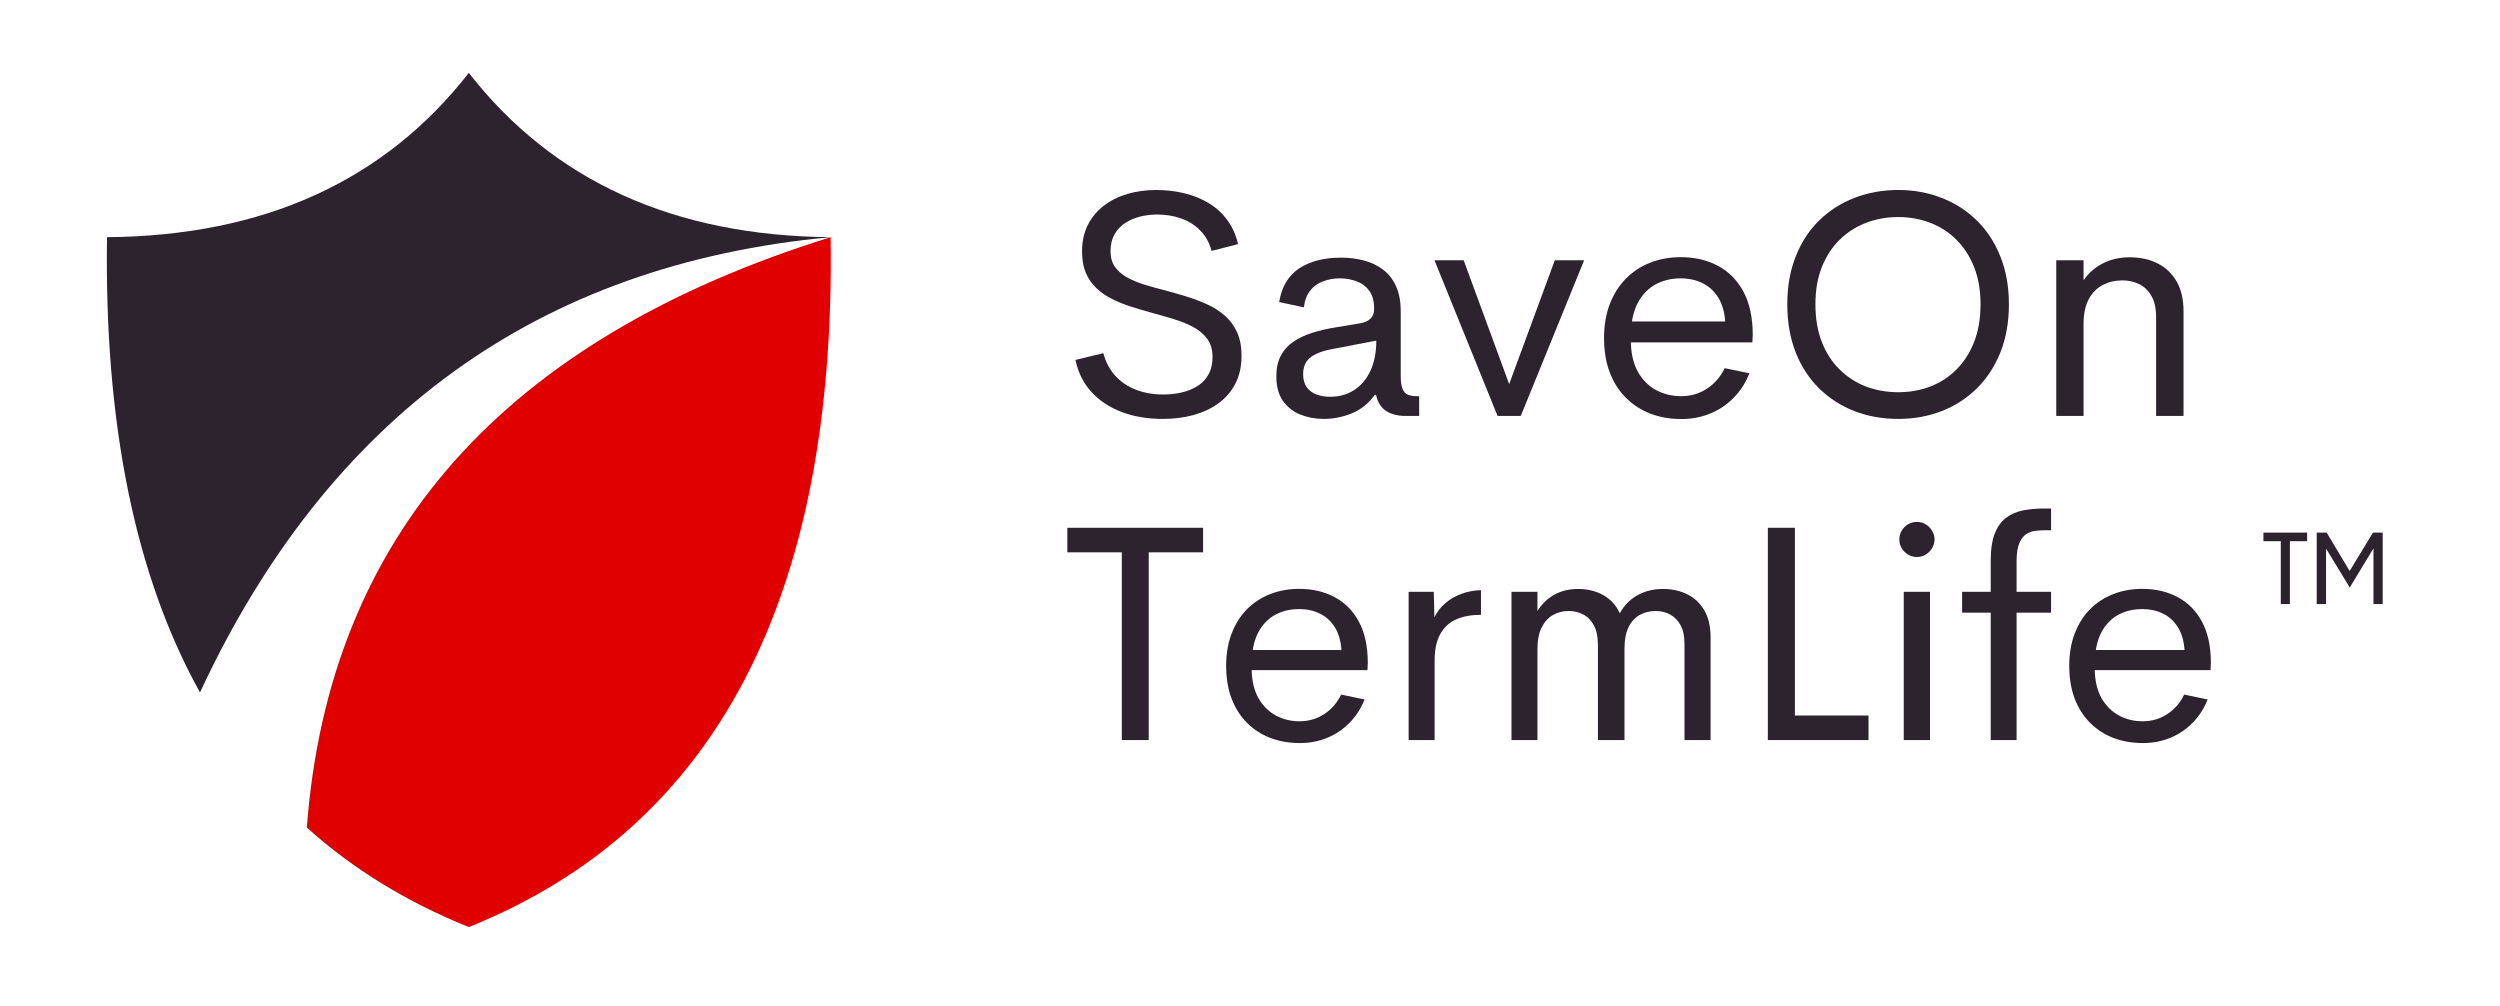
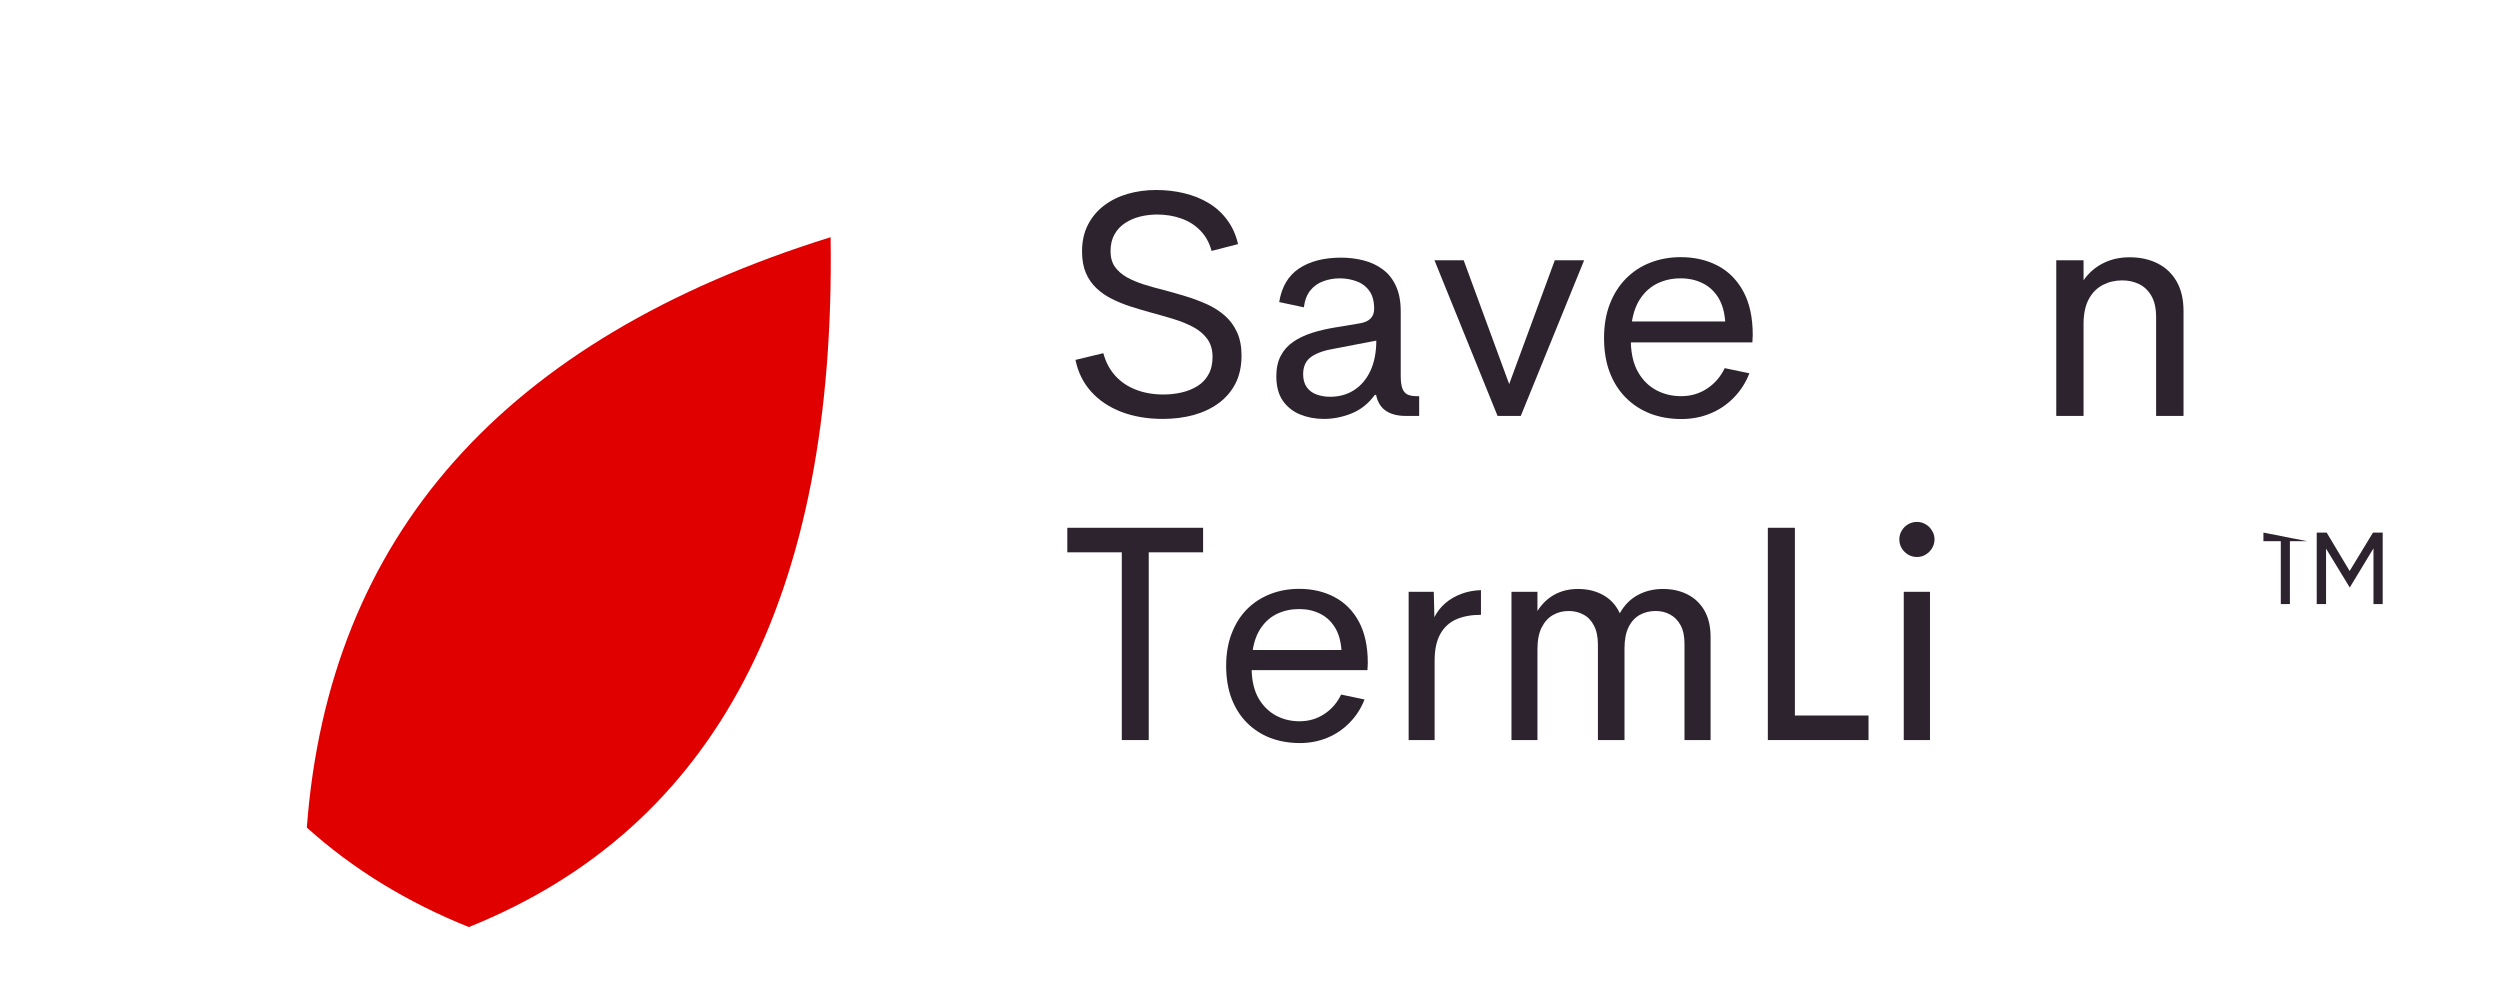
<svg xmlns="http://www.w3.org/2000/svg" width="435" zoomAndPan="magnify" viewBox="0 0 326.25 131.25" height="175" preserveAspectRatio="xMidYMid meet" version="1.0">
  <defs>
    <g />
    <clipPath id="3f0907997b">
-       <path d="M 13.605 9.484 L 109 9.484 L 109 91 L 13.605 91 Z M 13.605 9.484 " clip-rule="nonzero" />
-     </clipPath>
+       </clipPath>
  </defs>
  <g clip-path="url(#3f0907997b)">
-     <path fill="#2d232e" d="M 26.098 90.363 C 42.906 54.281 70.336 34.48 108.395 30.953 C 87.93 30.781 72.188 23.621 61.18 9.512 C 50.172 23.621 34.426 30.781 13.965 30.953 C 13.605 55.324 17.641 75.148 26.098 90.363 Z M 26.098 90.363 " fill-opacity="1" fill-rule="evenodd" />
-   </g>
+     </g>
  <path fill="#e10000" d="M 108.395 30.953 C 65.684 44.273 42.906 69.965 40.039 107.996 C 46.051 113.418 53.105 117.73 61.18 120.98 C 93.371 108.039 109.094 78.039 108.395 30.953 Z M 108.395 30.953 " fill-opacity="1" fill-rule="evenodd" />
  <g fill="#2d232e" fill-opacity="1">
    <g transform="translate(138.176, 54.278)">
      <g>
        <path d="M 13.578 0.391 C 11.566 0.391 9.758 0.082 8.156 -0.531 C 6.562 -1.145 5.25 -2.023 4.219 -3.172 C 3.188 -4.316 2.504 -5.695 2.172 -7.312 L 5.812 -8.188 C 6.113 -7.039 6.629 -6.062 7.359 -5.25 C 8.086 -4.445 8.988 -3.836 10.062 -3.422 C 11.133 -3.004 12.328 -2.797 13.641 -2.797 C 14.461 -2.797 15.258 -2.883 16.031 -3.062 C 16.801 -3.238 17.492 -3.52 18.109 -3.906 C 18.723 -4.289 19.203 -4.801 19.547 -5.438 C 19.898 -6.082 20.07 -6.859 20.062 -7.766 C 20.051 -8.672 19.82 -9.43 19.375 -10.047 C 18.926 -10.66 18.328 -11.172 17.578 -11.578 C 16.828 -11.984 15.977 -12.332 15.031 -12.625 C 14.082 -12.914 13.102 -13.195 12.094 -13.469 C 11.176 -13.719 10.281 -13.984 9.406 -14.266 C 8.531 -14.547 7.707 -14.879 6.938 -15.266 C 6.164 -15.648 5.488 -16.117 4.906 -16.672 C 4.32 -17.223 3.863 -17.883 3.531 -18.656 C 3.195 -19.438 3.031 -20.367 3.031 -21.453 C 3.031 -22.797 3.289 -23.969 3.812 -24.969 C 4.332 -25.969 5.035 -26.801 5.922 -27.469 C 6.816 -28.145 7.844 -28.648 9 -28.984 C 10.164 -29.316 11.395 -29.484 12.688 -29.484 C 13.969 -29.484 15.191 -29.344 16.359 -29.062 C 17.535 -28.781 18.598 -28.352 19.547 -27.781 C 20.504 -27.207 21.312 -26.473 21.969 -25.578 C 22.633 -24.691 23.109 -23.641 23.391 -22.422 L 19.938 -21.531 C 19.645 -22.613 19.148 -23.504 18.453 -24.203 C 17.766 -24.91 16.938 -25.43 15.969 -25.766 C 15.008 -26.109 13.961 -26.281 12.828 -26.281 C 12.066 -26.281 11.328 -26.191 10.609 -26.016 C 9.891 -25.836 9.238 -25.555 8.656 -25.172 C 8.07 -24.797 7.609 -24.301 7.266 -23.688 C 6.922 -23.082 6.75 -22.352 6.75 -21.5 C 6.75 -20.688 6.938 -20.008 7.312 -19.469 C 7.695 -18.926 8.219 -18.469 8.875 -18.094 C 9.539 -17.727 10.297 -17.41 11.141 -17.141 C 11.992 -16.879 12.895 -16.629 13.844 -16.391 C 14.781 -16.141 15.723 -15.867 16.672 -15.578 C 17.617 -15.285 18.523 -14.941 19.391 -14.547 C 20.254 -14.148 21.02 -13.656 21.688 -13.062 C 22.352 -12.477 22.879 -11.758 23.266 -10.906 C 23.648 -10.062 23.844 -9.051 23.844 -7.875 C 23.844 -6.477 23.578 -5.258 23.047 -4.219 C 22.516 -3.188 21.773 -2.328 20.828 -1.641 C 19.891 -0.961 18.801 -0.453 17.562 -0.109 C 16.32 0.223 14.992 0.391 13.578 0.391 Z M 13.578 0.391 " />
      </g>
    </g>
  </g>
  <g fill="#2d232e" fill-opacity="1">
    <g transform="translate(164.436, 54.278)">
      <g>
        <path d="M 8.328 0.391 C 7.211 0.391 6.18 0.195 5.234 -0.188 C 4.297 -0.57 3.539 -1.172 2.969 -1.984 C 2.406 -2.805 2.125 -3.867 2.125 -5.172 C 2.125 -6.223 2.316 -7.113 2.703 -7.844 C 3.086 -8.582 3.625 -9.188 4.312 -9.656 C 5 -10.133 5.812 -10.523 6.75 -10.828 C 7.688 -11.129 8.707 -11.367 9.812 -11.547 L 13.094 -12.094 C 14.289 -12.312 14.891 -12.938 14.891 -13.969 C 14.891 -14.957 14.68 -15.738 14.266 -16.312 C 13.848 -16.895 13.297 -17.312 12.609 -17.562 C 11.93 -17.82 11.195 -17.953 10.406 -17.953 C 9.625 -17.953 8.895 -17.82 8.219 -17.562 C 7.539 -17.312 6.984 -16.91 6.547 -16.359 C 6.109 -15.805 5.832 -15.078 5.719 -14.172 L 2.5 -14.859 C 2.812 -16.828 3.672 -18.285 5.078 -19.234 C 6.492 -20.18 8.328 -20.656 10.578 -20.656 C 11.598 -20.656 12.57 -20.535 13.5 -20.297 C 14.426 -20.066 15.254 -19.68 15.984 -19.141 C 16.723 -18.609 17.301 -17.891 17.719 -16.984 C 18.145 -16.086 18.359 -14.973 18.359 -13.641 L 18.359 -5.25 C 18.359 -4.52 18.43 -3.961 18.578 -3.578 C 18.723 -3.191 18.953 -2.926 19.266 -2.781 C 19.578 -2.645 19.969 -2.578 20.438 -2.578 L 20.766 -2.578 L 20.766 0 L 18.984 0 C 17.953 0 17.102 -0.219 16.438 -0.656 C 15.77 -1.102 15.336 -1.801 15.141 -2.75 L 14.984 -2.75 C 14.148 -1.613 13.141 -0.805 11.953 -0.328 C 10.773 0.148 9.566 0.391 8.328 0.391 Z M 9.156 -2.5 C 10.332 -2.5 11.375 -2.789 12.281 -3.375 C 13.188 -3.957 13.895 -4.797 14.406 -5.891 C 14.914 -6.992 15.172 -8.305 15.172 -9.828 L 9.797 -8.797 C 8.441 -8.578 7.406 -8.219 6.688 -7.719 C 5.977 -7.219 5.625 -6.461 5.625 -5.453 C 5.625 -4.754 5.781 -4.188 6.094 -3.75 C 6.406 -3.312 6.832 -2.992 7.375 -2.797 C 7.914 -2.598 8.508 -2.5 9.156 -2.5 Z M 9.156 -2.5 " />
      </g>
    </g>
  </g>
  <g fill="#2d232e" fill-opacity="1">
    <g transform="translate(186.604, 54.278)">
      <g>
        <path d="M 16.297 -20.312 L 20.125 -20.312 L 11.859 0 L 8.828 0 L 0.594 -20.312 L 4.406 -20.312 L 10.344 -4.156 Z M 16.297 -20.312 " />
      </g>
    </g>
  </g>
  <g fill="#2d232e" fill-opacity="1">
    <g transform="translate(207.327, 54.278)">
      <g>
        <path d="M 21.406 -10.562 L 21.359 -9.594 L 5.5 -9.594 C 5.539 -8.02 5.863 -6.711 6.469 -5.672 C 7.07 -4.641 7.863 -3.863 8.844 -3.344 C 9.82 -2.832 10.895 -2.578 12.062 -2.578 C 13.32 -2.578 14.445 -2.906 15.438 -3.562 C 16.438 -4.219 17.207 -5.109 17.75 -6.234 L 20.969 -5.562 C 20.488 -4.332 19.805 -3.27 18.922 -2.375 C 18.047 -1.477 17.023 -0.789 15.859 -0.312 C 14.703 0.164 13.453 0.406 12.109 0.406 C 10.629 0.406 9.273 0.172 8.047 -0.297 C 6.816 -0.773 5.75 -1.469 4.844 -2.375 C 3.938 -3.281 3.234 -4.391 2.734 -5.703 C 2.242 -7.016 2 -8.504 2 -10.172 C 2 -11.816 2.25 -13.289 2.75 -14.594 C 3.258 -15.906 3.961 -17.016 4.859 -17.922 C 5.766 -18.836 6.82 -19.531 8.031 -20 C 9.25 -20.477 10.57 -20.719 12 -20.719 C 13.82 -20.719 15.441 -20.344 16.859 -19.594 C 18.273 -18.844 19.383 -17.719 20.188 -16.219 C 21 -14.719 21.406 -12.832 21.406 -10.562 Z M 12 -17.953 C 10.914 -17.953 9.93 -17.742 9.047 -17.328 C 8.172 -16.922 7.438 -16.301 6.844 -15.469 C 6.25 -14.645 5.848 -13.598 5.641 -12.328 L 17.812 -12.328 C 17.719 -13.598 17.41 -14.645 16.891 -15.469 C 16.367 -16.301 15.688 -16.922 14.844 -17.328 C 14.008 -17.742 13.062 -17.953 12 -17.953 Z M 12 -17.953 " />
      </g>
    </g>
  </g>
  <g fill="#2d232e" fill-opacity="1">
    <g transform="translate(230.694, 54.278)">
      <g>
-         <path d="M 17.031 0.391 C 14.977 0.391 13.07 0.051 11.312 -0.625 C 9.551 -1.312 8.016 -2.301 6.703 -3.594 C 5.391 -4.883 4.367 -6.453 3.641 -8.297 C 2.91 -10.148 2.547 -12.238 2.547 -14.562 C 2.547 -16.875 2.91 -18.953 3.641 -20.797 C 4.367 -22.648 5.391 -24.219 6.703 -25.5 C 8.016 -26.789 9.551 -27.773 11.312 -28.453 C 13.07 -29.141 14.977 -29.484 17.031 -29.484 C 19.051 -29.484 20.938 -29.141 22.688 -28.453 C 24.445 -27.773 25.977 -26.789 27.281 -25.5 C 28.594 -24.219 29.617 -22.648 30.359 -20.797 C 31.098 -18.953 31.469 -16.875 31.469 -14.562 C 31.469 -12.238 31.098 -10.148 30.359 -8.297 C 29.617 -6.453 28.594 -4.883 27.281 -3.594 C 25.977 -2.301 24.445 -1.312 22.688 -0.625 C 20.938 0.051 19.051 0.391 17.031 0.391 Z M 17.031 -3.094 C 18.531 -3.094 19.93 -3.344 21.234 -3.844 C 22.535 -4.352 23.672 -5.098 24.641 -6.078 C 25.617 -7.055 26.383 -8.254 26.938 -9.672 C 27.488 -11.098 27.766 -12.727 27.766 -14.562 C 27.766 -16.383 27.488 -17.992 26.938 -19.391 C 26.383 -20.797 25.617 -21.988 24.641 -22.969 C 23.672 -23.945 22.535 -24.688 21.234 -25.188 C 19.93 -25.695 18.531 -25.953 17.031 -25.953 C 15.52 -25.953 14.109 -25.695 12.797 -25.188 C 11.492 -24.688 10.348 -23.945 9.359 -22.969 C 8.367 -21.988 7.598 -20.797 7.047 -19.391 C 6.492 -17.992 6.219 -16.383 6.219 -14.562 C 6.219 -12.727 6.492 -11.098 7.047 -9.672 C 7.598 -8.254 8.367 -7.055 9.359 -6.078 C 10.348 -5.098 11.492 -4.352 12.797 -3.844 C 14.109 -3.344 15.52 -3.094 17.031 -3.094 Z M 17.031 -3.094 " />
-       </g>
+         </g>
    </g>
  </g>
  <g fill="#2d232e" fill-opacity="1">
    <g transform="translate(264.701, 54.278)">
      <g>
        <path d="M 13.219 -20.703 C 14.613 -20.703 15.836 -20.43 16.891 -19.891 C 17.941 -19.359 18.766 -18.57 19.359 -17.531 C 19.953 -16.488 20.25 -15.203 20.25 -13.672 L 20.25 0 L 16.672 0 L 16.672 -12.875 C 16.672 -14.031 16.469 -14.957 16.062 -15.656 C 15.656 -16.363 15.117 -16.879 14.453 -17.203 C 13.785 -17.523 13.051 -17.688 12.25 -17.688 C 11.332 -17.688 10.488 -17.488 9.719 -17.094 C 8.957 -16.695 8.352 -16.094 7.906 -15.281 C 7.457 -14.469 7.223 -13.422 7.203 -12.141 L 7.203 0 L 3.641 0 L 3.641 -20.312 L 7.203 -20.312 L 7.203 -17.703 C 7.859 -18.648 8.695 -19.383 9.719 -19.906 C 10.75 -20.438 11.914 -20.703 13.219 -20.703 Z M 13.219 -20.703 " />
      </g>
    </g>
  </g>
  <g fill="#2d232e" fill-opacity="1">
    <g transform="translate(138.176, 96.578)">
      <g>
        <path d="M 18.828 -27.703 L 18.828 -24.5 L 11.734 -24.5 L 11.734 0 L 8.219 0 L 8.219 -24.5 L 1.109 -24.5 L 1.109 -27.703 Z M 18.828 -27.703 " />
      </g>
    </g>
  </g>
  <g fill="#2d232e" fill-opacity="1">
    <g transform="translate(158.107, 96.578)">
      <g>
        <path d="M 20.391 -10.047 L 20.344 -9.125 L 5.234 -9.125 C 5.273 -7.633 5.582 -6.395 6.156 -5.406 C 6.738 -4.426 7.492 -3.688 8.422 -3.188 C 9.348 -2.695 10.367 -2.453 11.484 -2.453 C 12.68 -2.453 13.754 -2.766 14.703 -3.391 C 15.66 -4.016 16.395 -4.863 16.906 -5.938 L 19.969 -5.297 C 19.508 -4.129 18.859 -3.117 18.016 -2.266 C 17.18 -1.41 16.211 -0.754 15.109 -0.297 C 14.004 0.16 12.812 0.391 11.531 0.391 C 10.125 0.391 8.832 0.164 7.656 -0.281 C 6.488 -0.738 5.473 -1.398 4.609 -2.266 C 3.754 -3.129 3.086 -4.18 2.609 -5.422 C 2.141 -6.672 1.906 -8.094 1.906 -9.688 C 1.906 -11.258 2.145 -12.664 2.625 -13.906 C 3.102 -15.156 3.77 -16.211 4.625 -17.078 C 5.488 -17.941 6.5 -18.598 7.656 -19.047 C 8.812 -19.504 10.07 -19.734 11.438 -19.734 C 13.164 -19.734 14.703 -19.375 16.047 -18.656 C 17.398 -17.945 18.461 -16.875 19.234 -15.438 C 20.004 -14.008 20.391 -12.211 20.391 -10.047 Z M 11.438 -17.094 C 10.395 -17.094 9.453 -16.895 8.609 -16.5 C 7.773 -16.113 7.078 -15.523 6.516 -14.734 C 5.953 -13.953 5.57 -12.957 5.375 -11.75 L 16.953 -11.75 C 16.867 -12.957 16.578 -13.953 16.078 -14.734 C 15.586 -15.523 14.941 -16.113 14.141 -16.5 C 13.348 -16.895 12.445 -17.094 11.438 -17.094 Z M 11.438 -17.094 " />
      </g>
    </g>
  </g>
  <g fill="#2d232e" fill-opacity="1">
    <g transform="translate(180.359, 96.578)">
      <g>
        <path d="M 6.828 -16.031 C 7.172 -16.727 7.645 -17.336 8.25 -17.859 C 8.852 -18.379 9.551 -18.785 10.344 -19.078 C 11.145 -19.379 12 -19.539 12.906 -19.562 L 12.906 -16.344 C 11.645 -16.344 10.566 -16.145 9.672 -15.75 C 8.773 -15.352 8.082 -14.711 7.594 -13.828 C 7.102 -12.953 6.859 -11.785 6.859 -10.328 L 6.859 0 L 3.469 0 L 3.469 -19.344 L 6.75 -19.344 Z M 6.828 -16.031 " />
      </g>
    </g>
  </g>
  <g fill="#2d232e" fill-opacity="1">
    <g transform="translate(193.778, 96.578)">
      <g>
        <path d="M 23.234 -19.719 C 24.441 -19.719 25.516 -19.477 26.453 -19 C 27.391 -18.52 28.125 -17.816 28.656 -16.891 C 29.188 -15.961 29.453 -14.816 29.453 -13.453 L 29.453 0 L 26.047 0 L 26.047 -12.578 C 26.047 -13.566 25.875 -14.375 25.531 -15 C 25.188 -15.625 24.727 -16.086 24.156 -16.391 C 23.594 -16.691 22.973 -16.844 22.297 -16.844 C 21.516 -16.844 20.816 -16.672 20.203 -16.328 C 19.586 -15.984 19.102 -15.453 18.75 -14.734 C 18.395 -14.016 18.219 -13.094 18.219 -11.969 L 18.219 0 L 14.75 0 L 14.75 -12.438 C 14.75 -13.457 14.578 -14.289 14.234 -14.938 C 13.898 -15.594 13.441 -16.07 12.859 -16.375 C 12.285 -16.688 11.645 -16.844 10.938 -16.844 C 10.176 -16.844 9.488 -16.664 8.875 -16.312 C 8.27 -15.969 7.781 -15.426 7.406 -14.688 C 7.039 -13.957 6.859 -13.008 6.859 -11.844 L 6.859 0 L 3.469 0 L 3.469 -19.344 L 6.859 -19.344 L 6.859 -16.844 C 7.43 -17.758 8.164 -18.469 9.062 -18.969 C 9.969 -19.469 11 -19.719 12.156 -19.719 C 13.395 -19.719 14.488 -19.453 15.438 -18.922 C 16.395 -18.391 17.117 -17.598 17.609 -16.547 C 18.18 -17.586 18.953 -18.375 19.922 -18.906 C 20.898 -19.445 22.004 -19.719 23.234 -19.719 Z M 23.234 -19.719 " />
      </g>
    </g>
  </g>
  <g fill="#2d232e" fill-opacity="1">
    <g transform="translate(226.359, 96.578)">
      <g>
        <path d="M 7.875 -3.203 L 17.484 -3.203 L 17.484 0 L 4.344 0 L 4.344 -27.703 L 7.875 -27.703 Z M 7.875 -3.203 " />
      </g>
    </g>
  </g>
  <g fill="#2d232e" fill-opacity="1">
    <g transform="translate(244.972, 96.578)">
      <g>
        <path d="M 5.188 -23.891 C 4.77 -23.891 4.383 -23.992 4.031 -24.203 C 3.688 -24.41 3.41 -24.688 3.203 -25.031 C 2.992 -25.383 2.891 -25.77 2.891 -26.188 C 2.891 -26.602 2.992 -26.984 3.203 -27.328 C 3.41 -27.68 3.688 -27.957 4.031 -28.156 C 4.383 -28.363 4.77 -28.469 5.188 -28.469 C 5.613 -28.469 5.992 -28.363 6.328 -28.156 C 6.672 -27.957 6.945 -27.68 7.156 -27.328 C 7.375 -26.984 7.484 -26.602 7.484 -26.188 C 7.484 -25.77 7.375 -25.383 7.156 -25.031 C 6.945 -24.688 6.672 -24.41 6.328 -24.203 C 5.992 -23.992 5.613 -23.891 5.188 -23.891 Z M 3.469 0 L 3.469 -19.344 L 6.891 -19.344 L 6.891 0 Z M 3.469 0 " />
      </g>
    </g>
  </g>
  <g fill="#2d232e" fill-opacity="1">
    <g transform="translate(255.321, 96.578)">
      <g>
-         <path d="M 11.406 -27.375 C 11.051 -27.375 10.672 -27.348 10.266 -27.297 C 9.859 -27.254 9.473 -27.113 9.109 -26.875 C 8.742 -26.645 8.441 -26.254 8.203 -25.703 C 7.961 -25.148 7.844 -24.363 7.844 -23.344 L 7.844 -19.344 L 12.344 -19.344 L 12.344 -16.625 L 7.844 -16.625 L 7.844 0 L 4.469 0 L 4.469 -16.625 L 0.734 -16.625 L 0.734 -19.344 L 4.469 -19.344 L 4.469 -23.391 C 4.469 -24.891 4.648 -26.094 5.016 -27 C 5.379 -27.906 5.883 -28.586 6.531 -29.047 C 7.176 -29.516 7.914 -29.828 8.75 -29.984 C 9.594 -30.141 10.477 -30.219 11.406 -30.219 L 12.344 -30.219 L 12.344 -27.375 Z M 11.406 -27.375 " />
-       </g>
+         </g>
    </g>
  </g>
  <g fill="#2d232e" fill-opacity="1">
    <g transform="translate(268.129, 96.578)">
      <g>
-         <path d="M 20.391 -10.047 L 20.344 -9.125 L 5.234 -9.125 C 5.273 -7.633 5.582 -6.395 6.156 -5.406 C 6.738 -4.426 7.492 -3.688 8.422 -3.188 C 9.348 -2.695 10.367 -2.453 11.484 -2.453 C 12.68 -2.453 13.754 -2.766 14.703 -3.391 C 15.66 -4.016 16.395 -4.863 16.906 -5.938 L 19.969 -5.297 C 19.508 -4.129 18.859 -3.117 18.016 -2.266 C 17.18 -1.41 16.211 -0.754 15.109 -0.297 C 14.004 0.16 12.812 0.391 11.531 0.391 C 10.125 0.391 8.832 0.164 7.656 -0.281 C 6.488 -0.738 5.473 -1.398 4.609 -2.266 C 3.754 -3.129 3.086 -4.18 2.609 -5.422 C 2.141 -6.672 1.906 -8.094 1.906 -9.688 C 1.906 -11.258 2.145 -12.664 2.625 -13.906 C 3.102 -15.156 3.77 -16.211 4.625 -17.078 C 5.488 -17.941 6.5 -18.598 7.656 -19.047 C 8.812 -19.504 10.07 -19.734 11.438 -19.734 C 13.164 -19.734 14.703 -19.375 16.047 -18.656 C 17.398 -17.945 18.461 -16.875 19.234 -15.438 C 20.004 -14.008 20.391 -12.211 20.391 -10.047 Z M 11.438 -17.094 C 10.395 -17.094 9.453 -16.895 8.609 -16.5 C 7.773 -16.113 7.078 -15.523 6.516 -14.734 C 5.953 -13.953 5.57 -12.957 5.375 -11.75 L 16.953 -11.75 C 16.867 -12.957 16.578 -13.953 16.078 -14.734 C 15.586 -15.523 14.941 -16.113 14.141 -16.5 C 13.348 -16.895 12.445 -17.094 11.438 -17.094 Z M 11.438 -17.094 " />
-       </g>
+         </g>
    </g>
  </g>
  <g fill="#2d232e" fill-opacity="1">
    <g transform="translate(290.384, 96.578)">
      <g />
    </g>
  </g>
  <g fill="#2d232e" fill-opacity="1">
    <g transform="translate(293.644, 89.36)">
      <g>
-         <path d="M 1.734 -18.734 L 1.734 -19.859 L 7.438 -19.859 L 7.438 -18.734 L 5.188 -18.734 L 5.188 -10.531 L 4 -10.531 L 4 -18.734 Z M 16.031 -19.859 L 17.297 -19.859 L 17.297 -10.531 L 16.094 -10.531 L 16.094 -17.797 L 13 -12.688 L 9.906 -17.766 L 9.906 -10.531 L 8.688 -10.531 L 8.688 -19.859 L 9.984 -19.859 L 12.984 -14.844 Z M 16.031 -19.859 " />
+         <path d="M 1.734 -18.734 L 1.734 -19.859 L 7.438 -18.734 L 5.188 -18.734 L 5.188 -10.531 L 4 -10.531 L 4 -18.734 Z M 16.031 -19.859 L 17.297 -19.859 L 17.297 -10.531 L 16.094 -10.531 L 16.094 -17.797 L 13 -12.688 L 9.906 -17.766 L 9.906 -10.531 L 8.688 -10.531 L 8.688 -19.859 L 9.984 -19.859 L 12.984 -14.844 Z M 16.031 -19.859 " />
      </g>
    </g>
  </g>
  <g fill="#2d232e" fill-opacity="1">
    <g transform="translate(314.355, 89.36)">
      <g />
    </g>
  </g>
</svg>